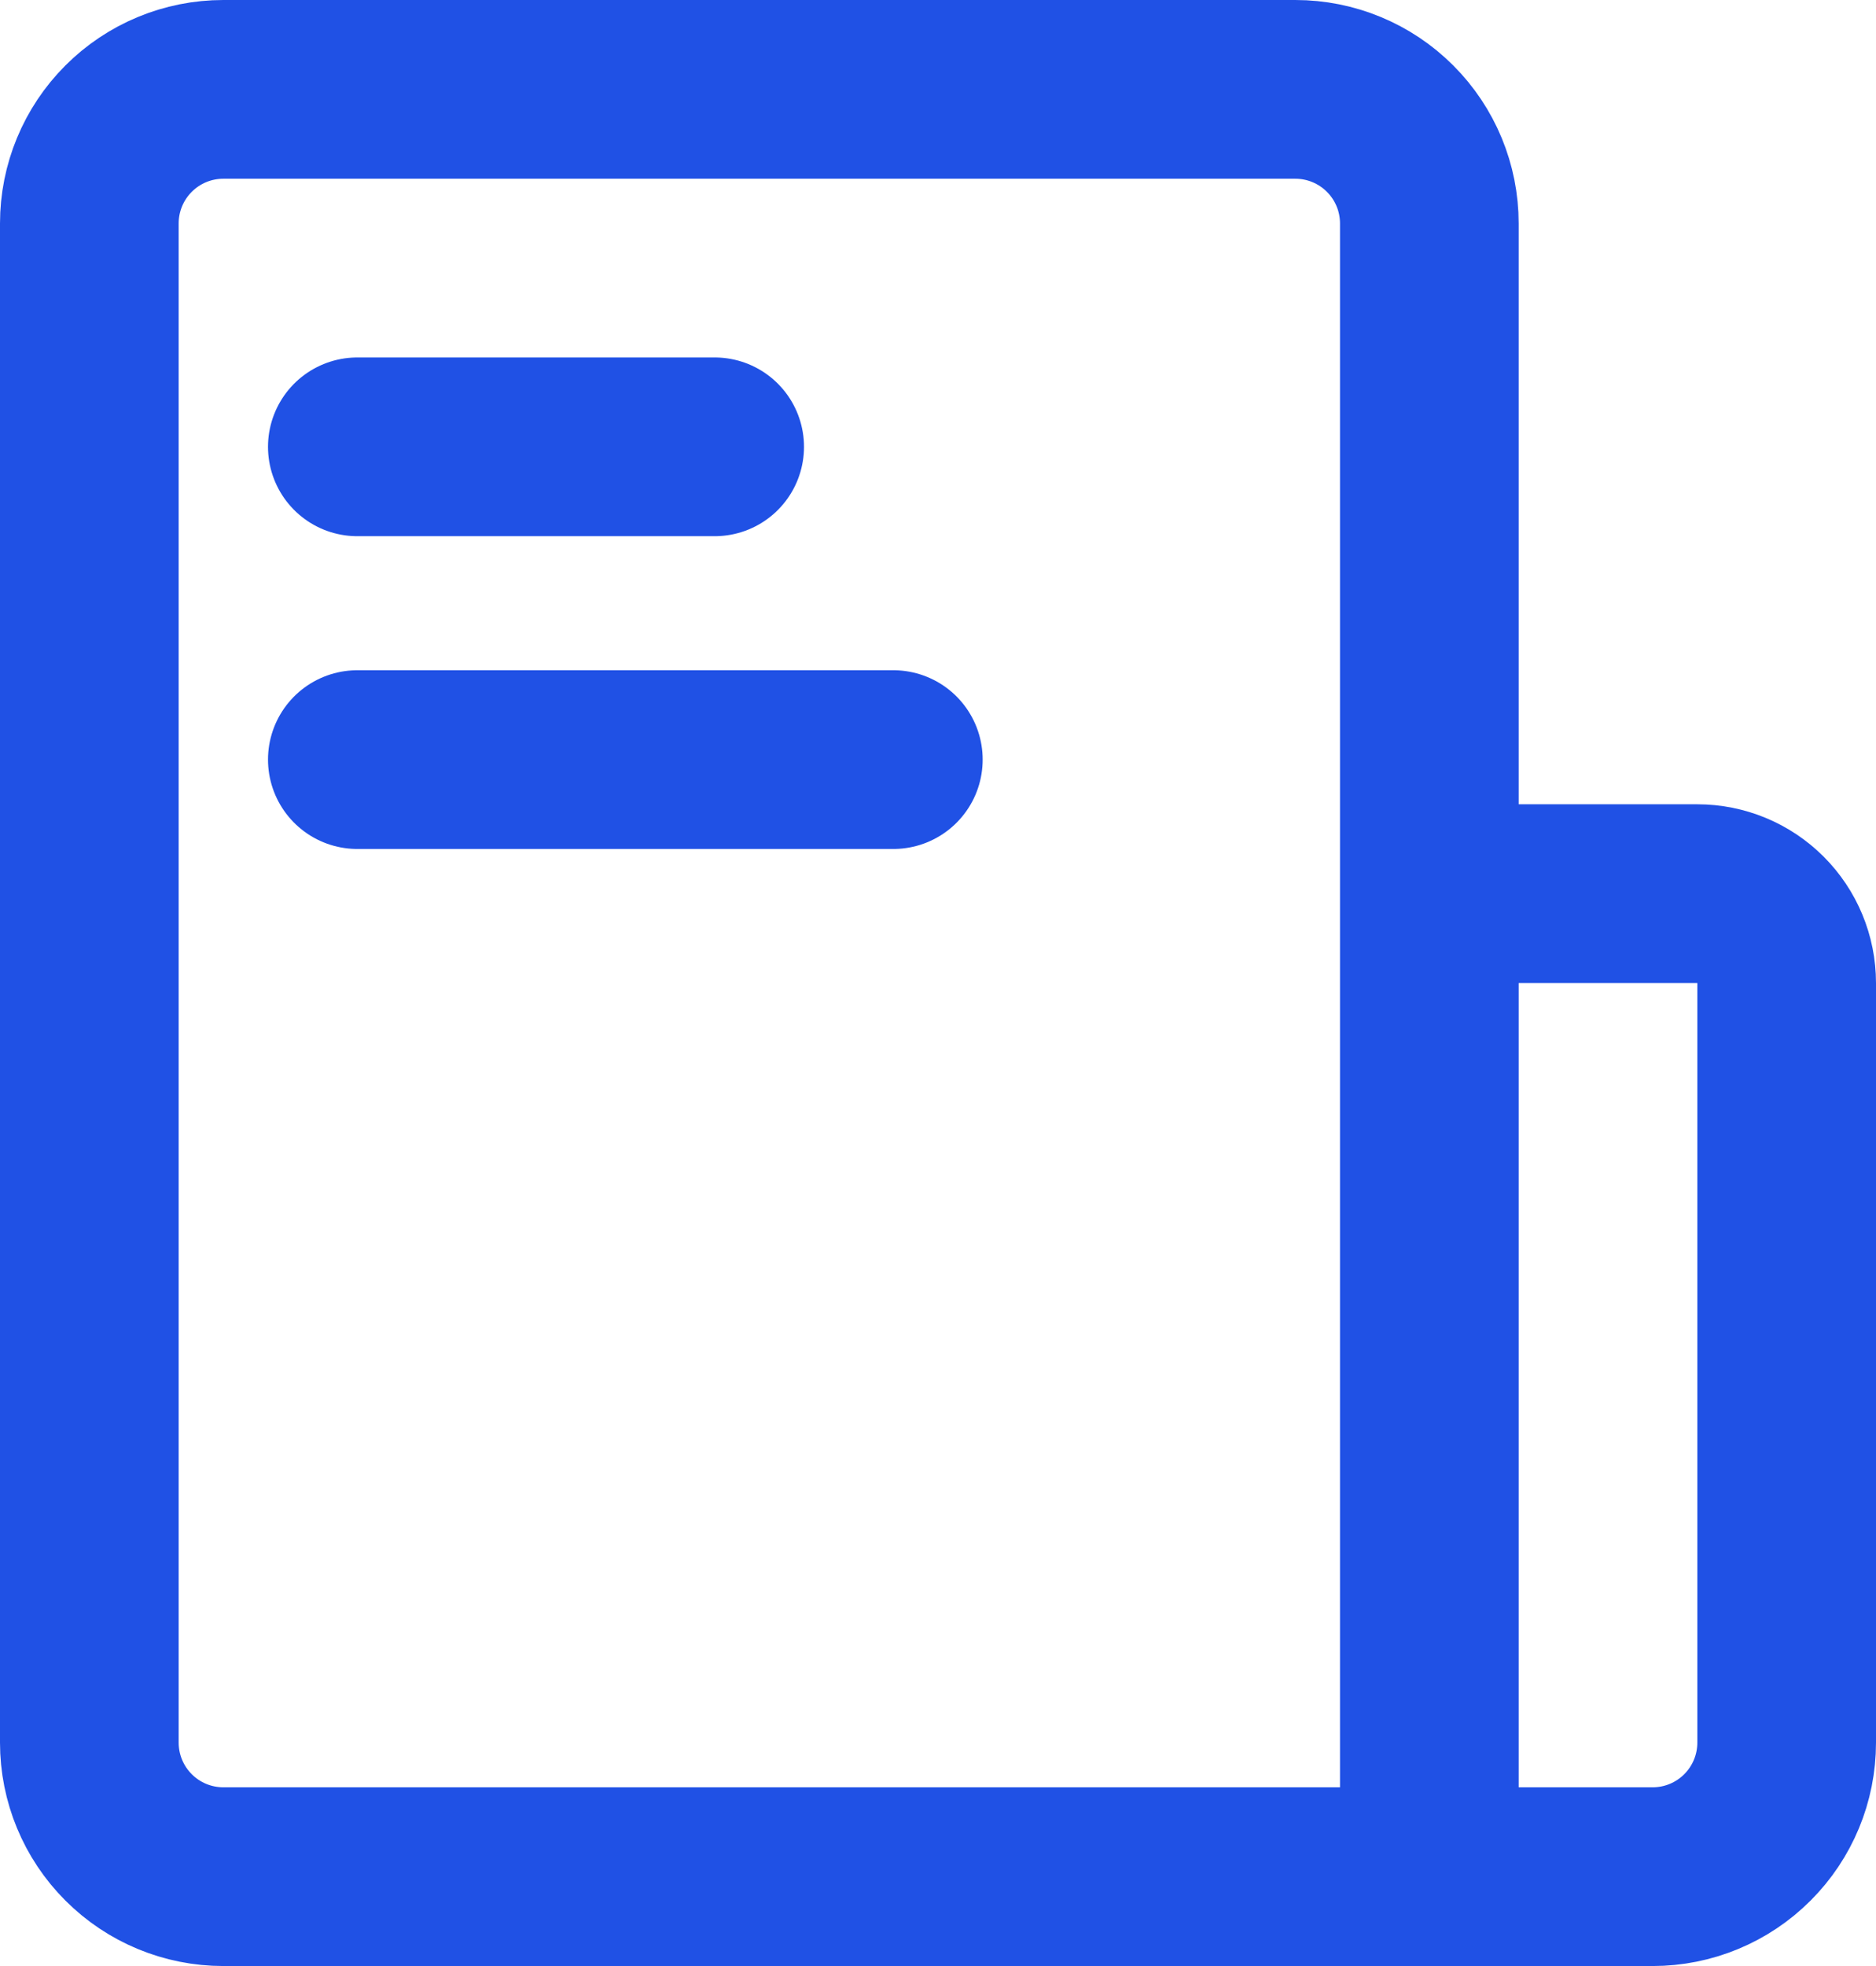
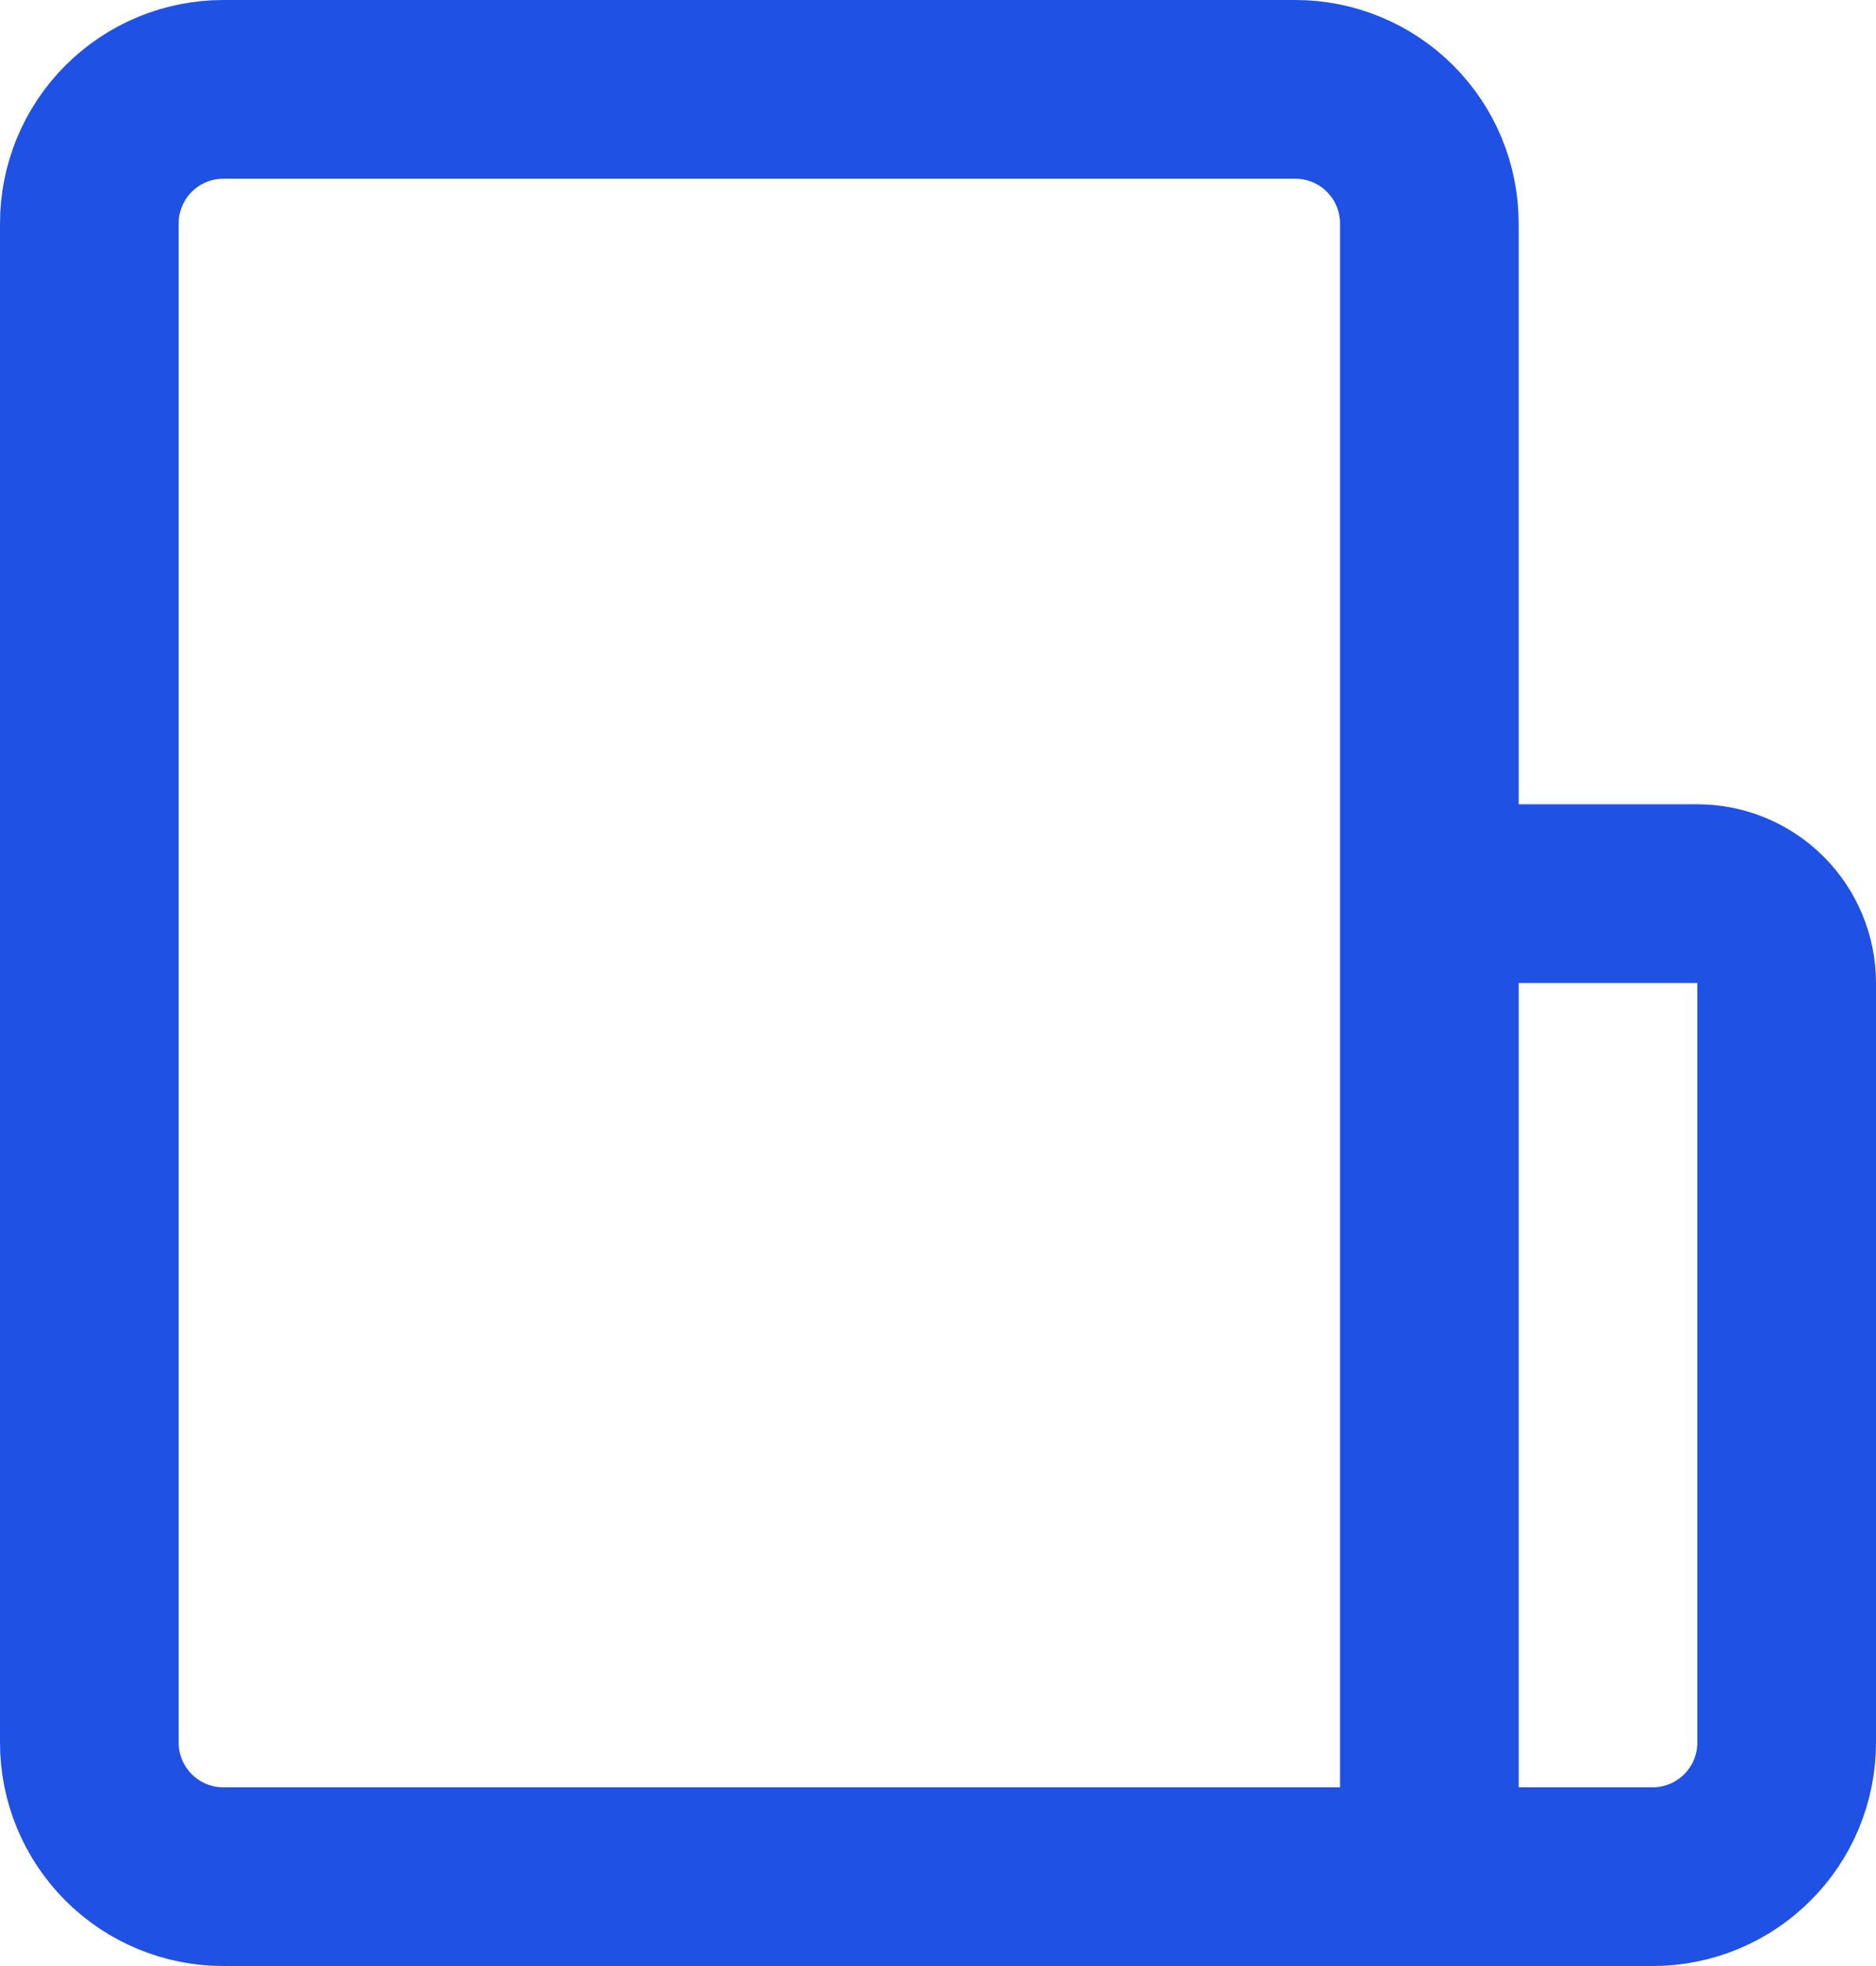
<svg xmlns="http://www.w3.org/2000/svg" width="42" height="44" viewBox="0 0 42 44" fill="none">
  <path d="M2 5C2 4.204 2.316 3.441 2.879 2.879C3.441 2.316 4.204 2 5 2H29C29.796 2 30.559 2.316 31.121 2.879C31.684 3.441 32 4.204 32 5V42H5C4.204 42 3.441 41.684 2.879 41.121C2.316 40.559 2 39.796 2 39V5ZM32 22C32 21.47 32.211 20.961 32.586 20.586C32.961 20.211 33.47 20 34 20H38C38.53 20 39.039 20.211 39.414 20.586C39.789 20.961 40 21.47 40 22V39C40 39.796 39.684 40.559 39.121 41.121C38.559 41.684 37.796 42 37 42H32V22Z" stroke="#2051E5" stroke-width="4" stroke-linejoin="round" />
-   <path d="M8 10H16M8 17H20" stroke="#2051E5" stroke-width="4" stroke-linecap="round" stroke-linejoin="round" />
</svg>